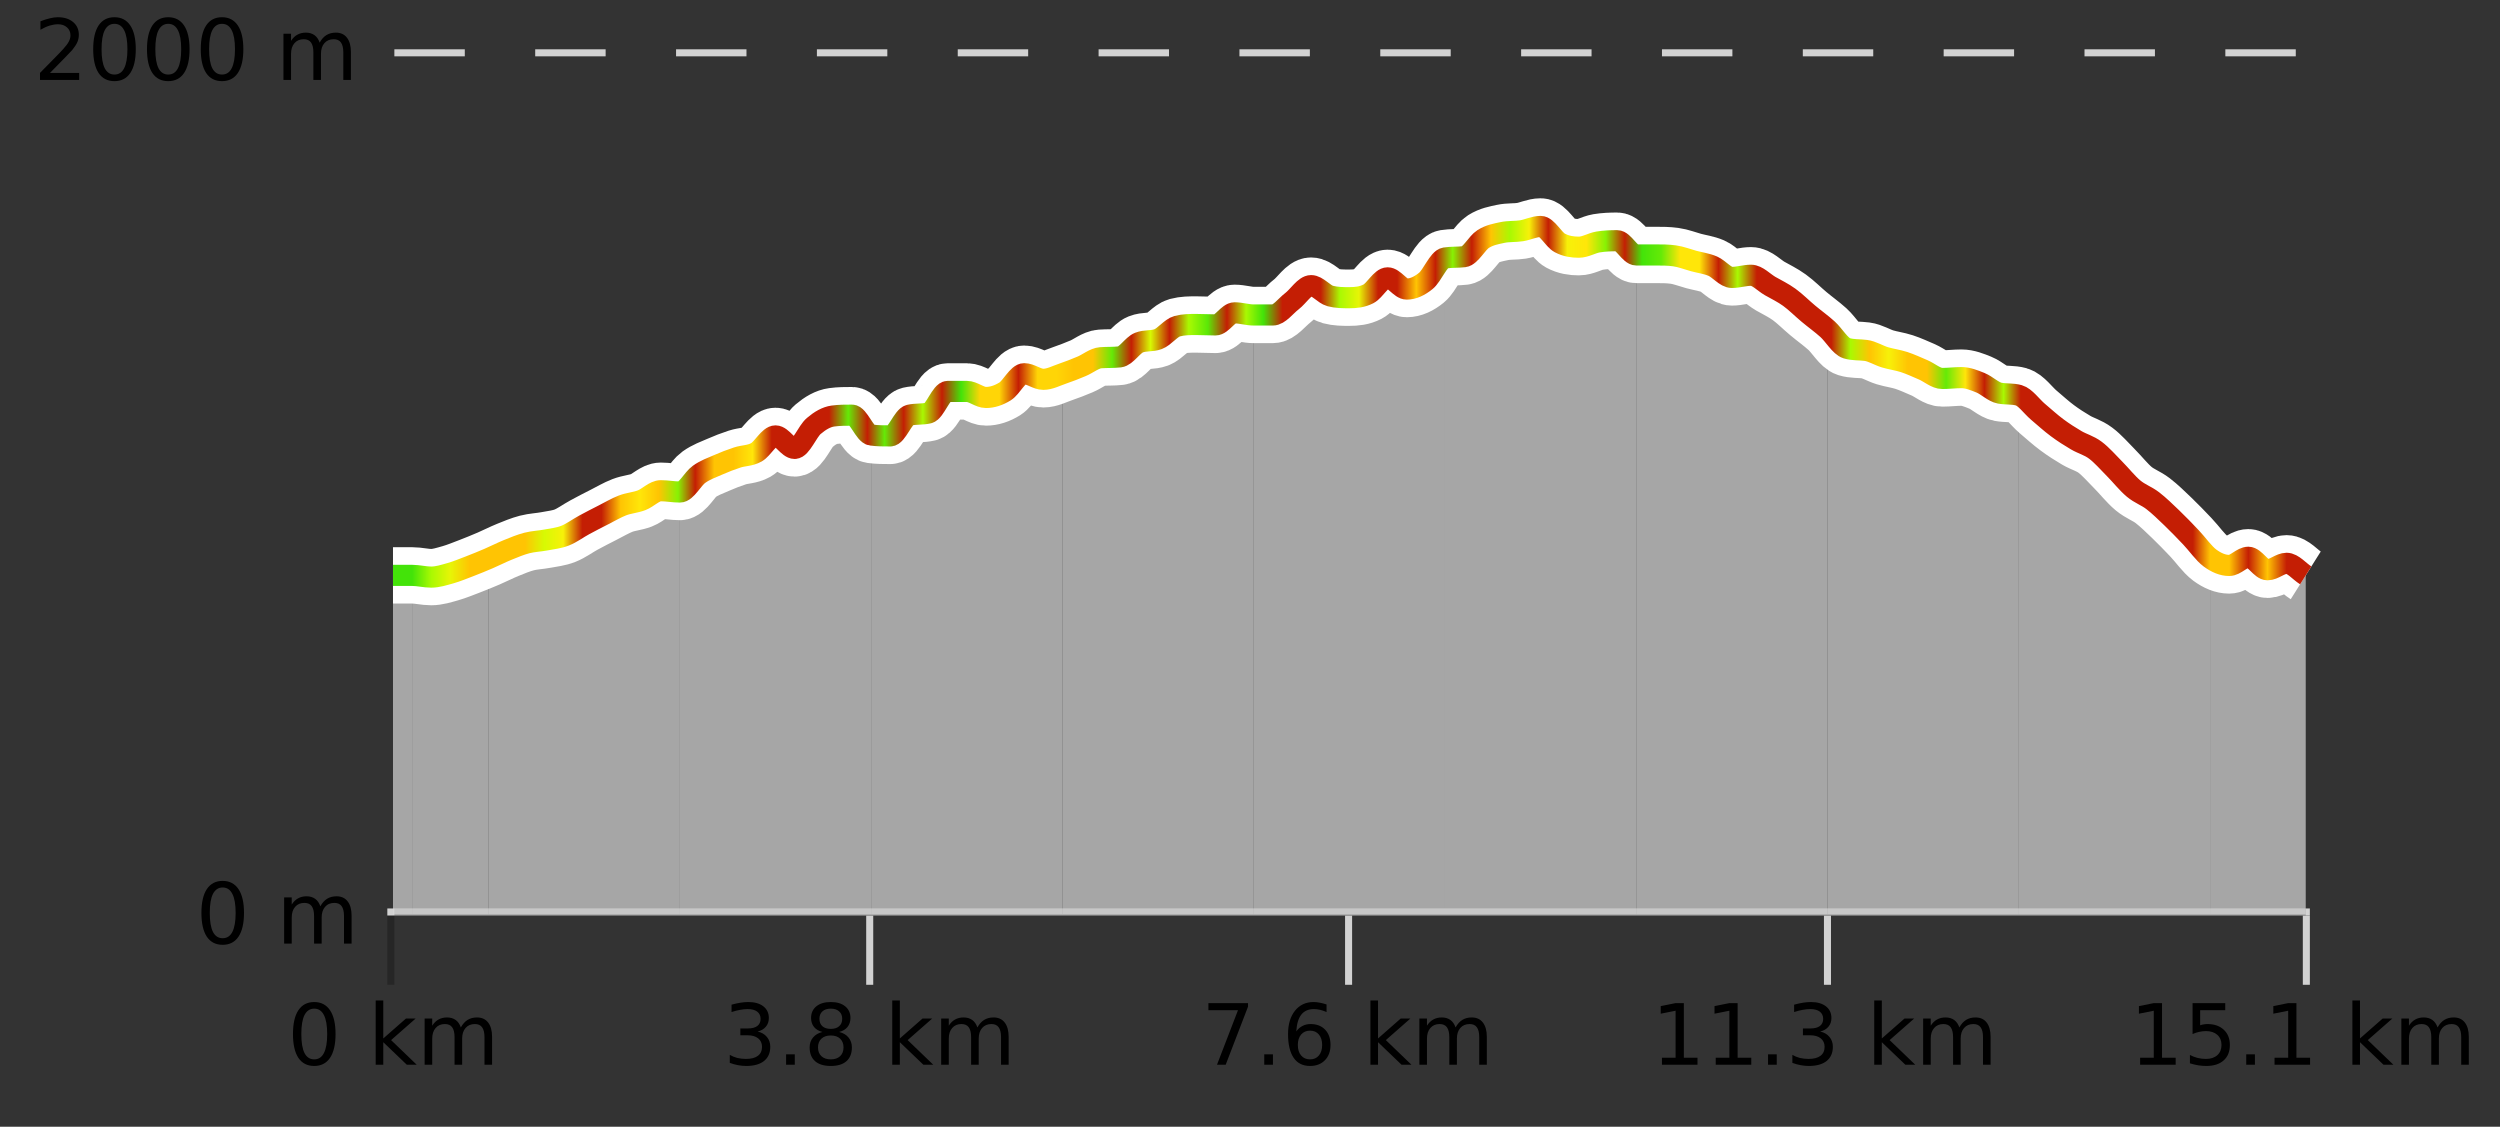
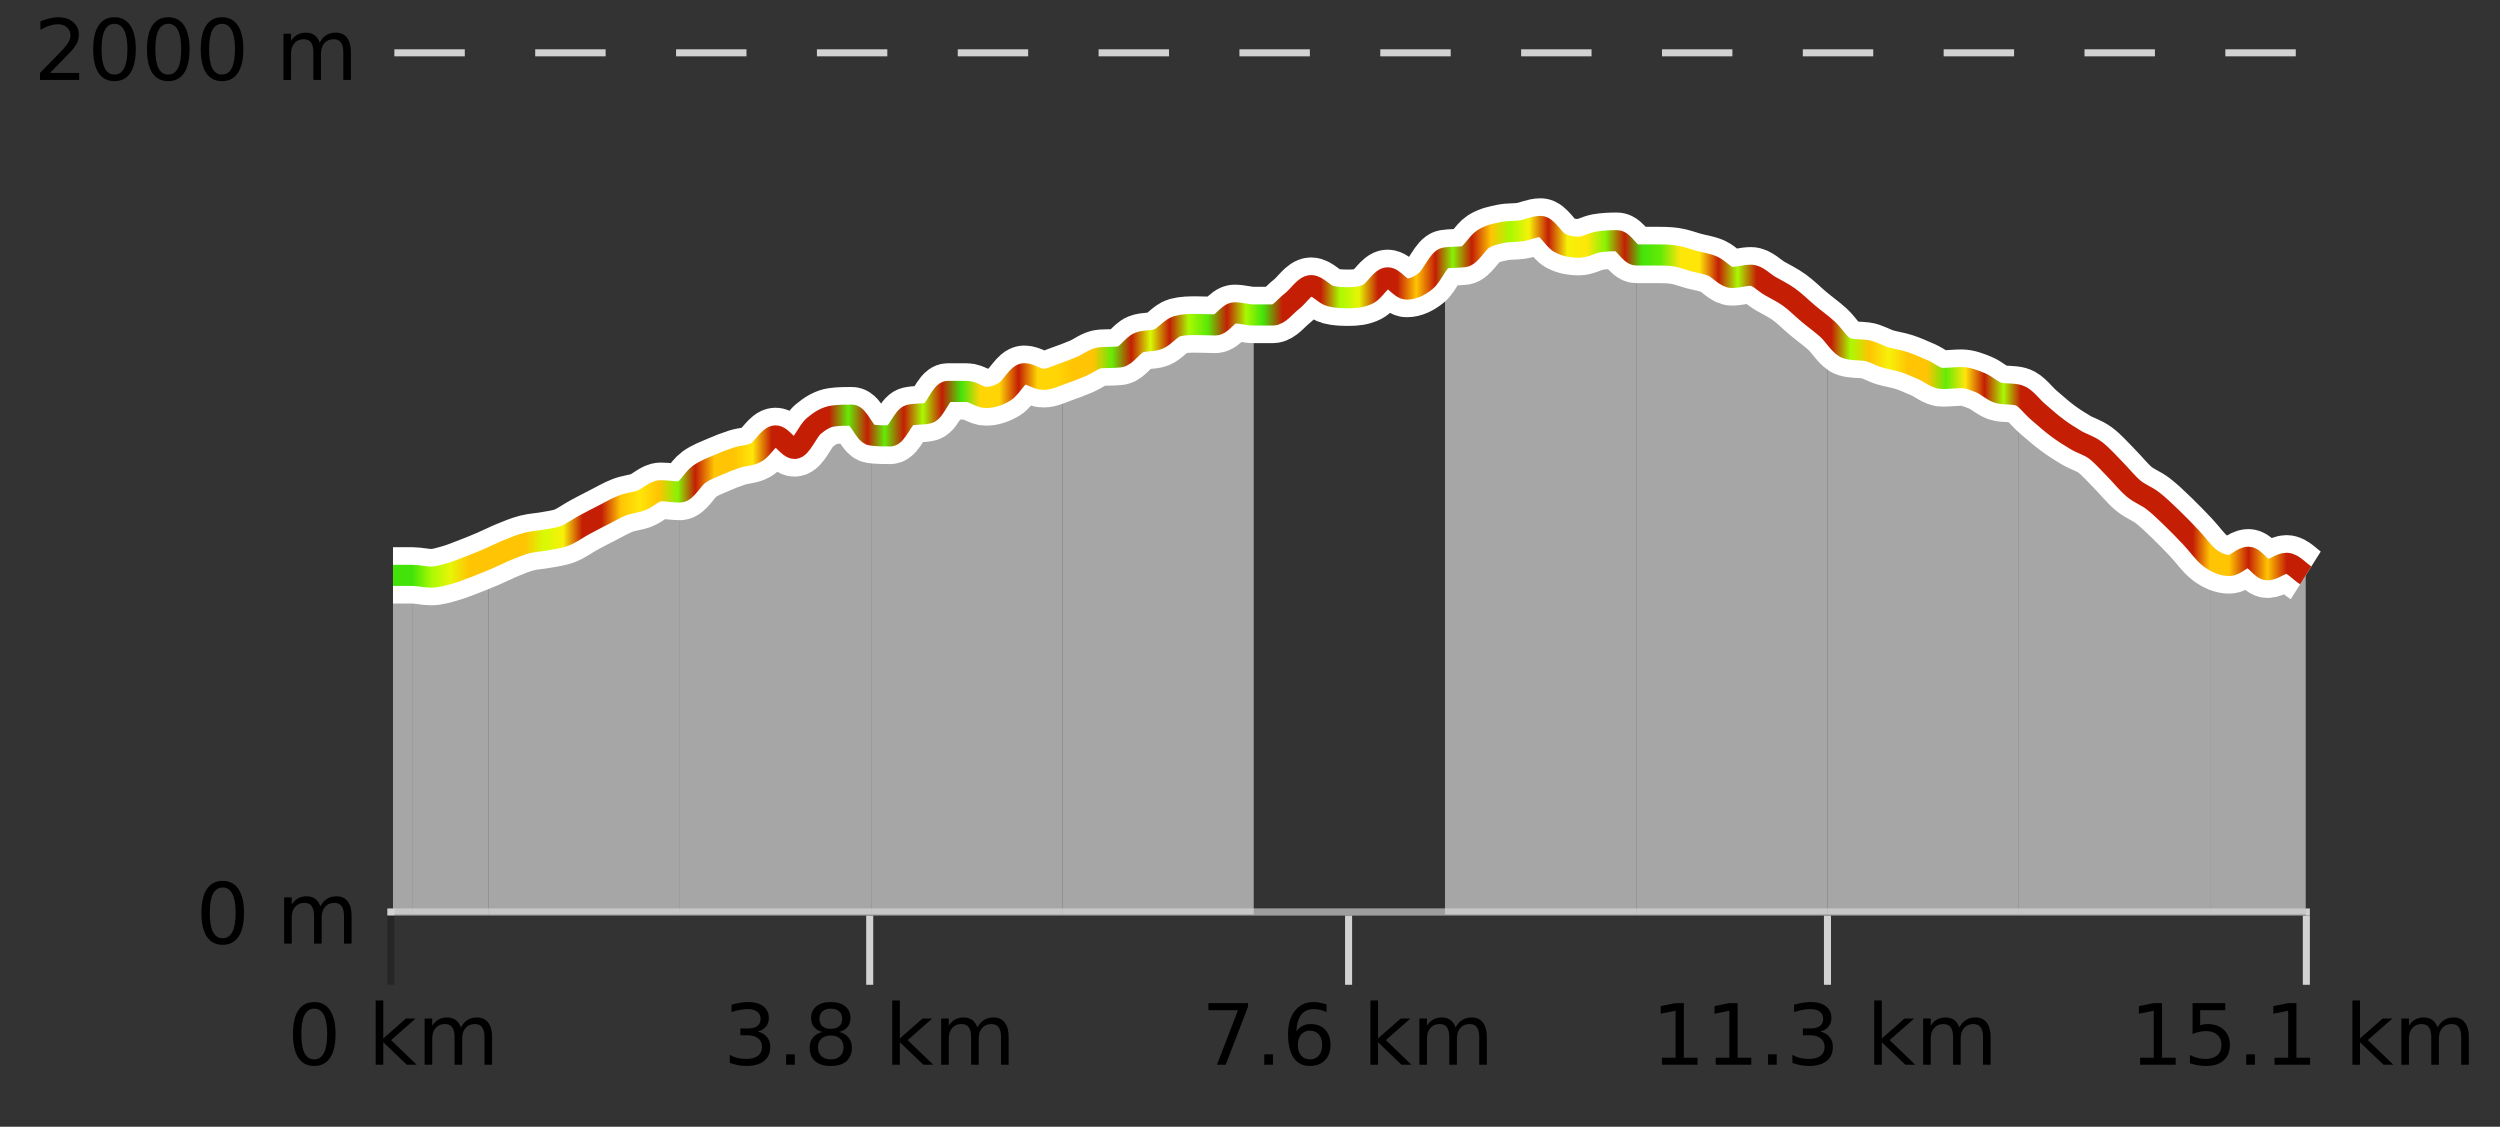
<svg xmlns="http://www.w3.org/2000/svg" width="355pt" height="160pt" viewBox="0 0 355 160" version="1.1">
  <rect x="0" y="0" width="355" height="160" fill="#333333" stroke="none" />
  <defs>
    <clipPath id="clip1">
      <path d="M 313 79 L 327.414 79 L 327.414 129.84 L 313 129.84 Z M 313 79 " />
    </clipPath>
    <clipPath id="clip2">
      <path d="M 286 56 L 314 56 L 314 129.84 L 286 129.84 Z M 286 56 " />
    </clipPath>
    <clipPath id="clip3">
      <path d="M 259 46 L 287 46 L 287 129.84 L 259 129.84 Z M 259 46 " />
    </clipPath>
    <clipPath id="clip4">
      <path d="M 232 36 L 260 36 L 260 129.84 L 232 129.84 Z M 232 36 " />
    </clipPath>
    <clipPath id="clip5">
      <path d="M 205 32 L 233 32 L 233 129.84 L 205 129.84 Z M 205 32 " />
    </clipPath>
    <clipPath id="clip6">
-       <path d="M 178 36 L 206 36 L 206 129.84 L 178 129.84 Z M 178 36 " />
-     </clipPath>
+       </clipPath>
    <clipPath id="clip7">
      <path d="M 150 44 L 179 44 L 179 129.84 L 150 129.84 Z M 150 44 " />
    </clipPath>
    <clipPath id="clip8">
      <path d="M 123 53 L 151 53 L 151 129.84 L 123 129.84 Z M 123 53 " />
    </clipPath>
    <clipPath id="clip9">
      <path d="M 96 58 L 124 58 L 124 129.84 L 96 129.84 Z M 96 58 " />
    </clipPath>
    <clipPath id="clip10">
      <path d="M 69 69 L 97 69 L 97 129.84 L 69 129.84 Z M 69 69 " />
    </clipPath>
    <clipPath id="clip11">
      <path d="M 58 79 L 70 79 L 70 129.84 L 58 129.84 Z M 58 79 " />
    </clipPath>
    <clipPath id="clip12">
      <path d="M 55.805 81 L 59 81 L 59 129.84 L 55.805 129.84 Z M 55.805 81 " />
    </clipPath>
    <clipPath id="clip13">
      <path d="M 51.805 3.199 L 331.414 3.199 L 331.414 133.84 L 51.805 133.84 Z M 51.805 3.199 " />
    </clipPath>
    <clipPath id="clip14">
      <path d="M 54.305 5.699 L 328.914 5.699 L 328.914 125 L 54.305 125 Z M 54.305 5.699 " />
    </clipPath>
    <linearGradient id="linear0" gradientUnits="userSpaceOnUse" x1="55.803" y1="0" x2="327.414" y2="0">
      <stop offset="0" style="stop-color:rgb(26.275%,89.02%,3.529%);stop-opacity:1;" />
      <stop offset="0.01" style="stop-color:rgb(26.275%,89.02%,3.529%);stop-opacity:1;" />
      <stop offset="0.02" style="stop-color:rgb(66.275%,97.647%,0.784%);stop-opacity:1;" />
      <stop offset="0.03" style="stop-color:rgb(90.588%,96.078%,2.353%);stop-opacity:1;" />
      <stop offset="0.04" style="stop-color:rgb(100%,76.863%,1.176%);stop-opacity:1;" />
      <stop offset="0.05" style="stop-color:rgb(100%,76.863%,1.176%);stop-opacity:1;" />
      <stop offset="0.059" style="stop-color:rgb(100%,76.863%,1.176%);stop-opacity:1;" />
      <stop offset="0.069" style="stop-color:rgb(100%,76.863%,1.176%);stop-opacity:1;" />
      <stop offset="0.079" style="stop-color:rgb(84.314%,98.039%,1.176%);stop-opacity:1;" />
      <stop offset="0.089" style="stop-color:rgb(96.863%,94.51%,3.529%);stop-opacity:1;" />
      <stop offset="0.099" style="stop-color:rgb(76.863%,11.765%,1.569%);stop-opacity:1;" />
      <stop offset="0.109" style="stop-color:rgb(76.863%,11.765%,1.569%);stop-opacity:1;" />
      <stop offset="0.119" style="stop-color:rgb(100%,76.863%,1.176%);stop-opacity:1;" />
      <stop offset="0.129" style="stop-color:rgb(100%,90.196%,3.529%);stop-opacity:1;" />
      <stop offset="0.139" style="stop-color:rgb(100%,76.863%,1.176%);stop-opacity:1;" />
      <stop offset="0.149" style="stop-color:rgb(52.941%,94.902%,1.569%);stop-opacity:1;" />
      <stop offset="0.158" style="stop-color:rgb(76.863%,11.765%,1.569%);stop-opacity:1;" />
      <stop offset="0.168" style="stop-color:rgb(100%,76.863%,1.176%);stop-opacity:1;" />
      <stop offset="0.178" style="stop-color:rgb(100%,76.863%,1.176%);stop-opacity:1;" />
      <stop offset="0.188" style="stop-color:rgb(100%,90.196%,3.529%);stop-opacity:1;" />
      <stop offset="0.198" style="stop-color:rgb(76.863%,11.765%,1.569%);stop-opacity:1;" />
      <stop offset="0.208" style="stop-color:rgb(76.863%,11.765%,1.569%);stop-opacity:1;" />
      <stop offset="0.218" style="stop-color:rgb(76.863%,11.765%,1.569%);stop-opacity:1;" />
      <stop offset="0.228" style="stop-color:rgb(76.863%,11.765%,1.569%);stop-opacity:1;" />
      <stop offset="0.238" style="stop-color:rgb(39.608%,91.765%,2.745%);stop-opacity:1;" />
      <stop offset="0.248" style="stop-color:rgb(76.863%,11.765%,1.569%);stop-opacity:1;" />
      <stop offset="0.257" style="stop-color:rgb(39.608%,91.765%,2.745%);stop-opacity:1;" />
      <stop offset="0.267" style="stop-color:rgb(76.863%,11.765%,1.569%);stop-opacity:1;" />
      <stop offset="0.277" style="stop-color:rgb(66.275%,97.647%,0.784%);stop-opacity:1;" />
      <stop offset="0.287" style="stop-color:rgb(76.863%,11.765%,1.569%);stop-opacity:1;" />
      <stop offset="0.297" style="stop-color:rgb(26.275%,89.02%,3.529%);stop-opacity:1;" />
      <stop offset="0.307" style="stop-color:rgb(100%,83.529%,2.353%);stop-opacity:1;" />
      <stop offset="0.317" style="stop-color:rgb(100%,83.529%,2.353%);stop-opacity:1;" />
      <stop offset="0.327" style="stop-color:rgb(76.863%,11.765%,1.569%);stop-opacity:1;" />
      <stop offset="0.337" style="stop-color:rgb(100%,83.529%,2.353%);stop-opacity:1;" />
      <stop offset="0.347" style="stop-color:rgb(100%,83.529%,2.353%);stop-opacity:1;" />
      <stop offset="0.356" style="stop-color:rgb(100%,76.863%,1.176%);stop-opacity:1;" />
      <stop offset="0.366" style="stop-color:rgb(100%,76.863%,1.176%);stop-opacity:1;" />
      <stop offset="0.376" style="stop-color:rgb(39.608%,91.765%,2.745%);stop-opacity:1;" />
      <stop offset="0.386" style="stop-color:rgb(76.863%,11.765%,1.569%);stop-opacity:1;" />
      <stop offset="0.396" style="stop-color:rgb(84.314%,98.039%,1.176%);stop-opacity:1;" />
      <stop offset="0.406" style="stop-color:rgb(76.863%,11.765%,1.569%);stop-opacity:1;" />
      <stop offset="0.416" style="stop-color:rgb(66.275%,97.647%,0.784%);stop-opacity:1;" />
      <stop offset="0.426" style="stop-color:rgb(35.686%,90.98%,2.745%);stop-opacity:1;" />
      <stop offset="0.436" style="stop-color:rgb(76.863%,11.765%,1.569%);stop-opacity:1;" />
      <stop offset="0.446" style="stop-color:rgb(66.275%,97.647%,0.784%);stop-opacity:1;" />
      <stop offset="0.455" style="stop-color:rgb(26.275%,89.02%,3.529%);stop-opacity:1;" />
      <stop offset="0.465" style="stop-color:rgb(76.863%,11.765%,1.569%);stop-opacity:1;" />
      <stop offset="0.475" style="stop-color:rgb(76.863%,11.765%,1.569%);stop-opacity:1;" />
      <stop offset="0.485" style="stop-color:rgb(76.863%,11.765%,1.569%);stop-opacity:1;" />
      <stop offset="0.495" style="stop-color:rgb(66.275%,97.647%,0.784%);stop-opacity:1;" />
      <stop offset="0.505" style="stop-color:rgb(90.588%,96.078%,2.353%);stop-opacity:1;" />
      <stop offset="0.515" style="stop-color:rgb(76.863%,11.765%,1.569%);stop-opacity:1;" />
      <stop offset="0.525" style="stop-color:rgb(76.863%,11.765%,1.569%);stop-opacity:1;" />
      <stop offset="0.535" style="stop-color:rgb(100%,76.863%,1.176%);stop-opacity:1;" />
      <stop offset="0.545" style="stop-color:rgb(76.863%,11.765%,1.569%);stop-opacity:1;" />
      <stop offset="0.554" style="stop-color:rgb(52.941%,94.902%,1.569%);stop-opacity:1;" />
      <stop offset="0.564" style="stop-color:rgb(76.863%,11.765%,1.569%);stop-opacity:1;" />
      <stop offset="0.574" style="stop-color:rgb(100%,76.863%,1.176%);stop-opacity:1;" />
      <stop offset="0.584" style="stop-color:rgb(66.275%,97.647%,0.784%);stop-opacity:1;" />
      <stop offset="0.594" style="stop-color:rgb(96.863%,94.51%,3.529%);stop-opacity:1;" />
      <stop offset="0.604" style="stop-color:rgb(76.863%,11.765%,1.569%);stop-opacity:1;" />
      <stop offset="0.614" style="stop-color:rgb(96.863%,94.51%,3.529%);stop-opacity:1;" />
      <stop offset="0.624" style="stop-color:rgb(100%,90.196%,3.529%);stop-opacity:1;" />
      <stop offset="0.634" style="stop-color:rgb(52.941%,94.902%,1.569%);stop-opacity:1;" />
      <stop offset="0.644" style="stop-color:rgb(76.863%,11.765%,1.569%);stop-opacity:1;" />
      <stop offset="0.653" style="stop-color:rgb(26.275%,89.02%,3.529%);stop-opacity:1;" />
      <stop offset="0.663" style="stop-color:rgb(39.608%,91.765%,2.745%);stop-opacity:1;" />
      <stop offset="0.673" style="stop-color:rgb(100%,90.196%,3.529%);stop-opacity:1;" />
      <stop offset="0.683" style="stop-color:rgb(100%,90.196%,3.529%);stop-opacity:1;" />
      <stop offset="0.693" style="stop-color:rgb(76.863%,11.765%,1.569%);stop-opacity:1;" />
      <stop offset="0.703" style="stop-color:rgb(66.275%,97.647%,0.784%);stop-opacity:1;" />
      <stop offset="0.713" style="stop-color:rgb(76.863%,11.765%,1.569%);stop-opacity:1;" />
      <stop offset="0.723" style="stop-color:rgb(76.863%,11.765%,1.569%);stop-opacity:1;" />
      <stop offset="0.733" style="stop-color:rgb(76.863%,11.765%,1.569%);stop-opacity:1;" />
      <stop offset="0.743" style="stop-color:rgb(76.863%,11.765%,1.569%);stop-opacity:1;" />
      <stop offset="0.752" style="stop-color:rgb(76.863%,11.765%,1.569%);stop-opacity:1;" />
      <stop offset="0.762" style="stop-color:rgb(66.275%,97.647%,0.784%);stop-opacity:1;" />
      <stop offset="0.772" style="stop-color:rgb(100%,76.863%,1.176%);stop-opacity:1;" />
      <stop offset="0.782" style="stop-color:rgb(96.863%,94.51%,3.529%);stop-opacity:1;" />
      <stop offset="0.792" style="stop-color:rgb(100%,76.863%,1.176%);stop-opacity:1;" />
      <stop offset="0.802" style="stop-color:rgb(100%,76.863%,1.176%);stop-opacity:1;" />
      <stop offset="0.812" style="stop-color:rgb(39.608%,91.765%,2.745%);stop-opacity:1;" />
      <stop offset="0.822" style="stop-color:rgb(100%,90.196%,3.529%);stop-opacity:1;" />
      <stop offset="0.832" style="stop-color:rgb(76.863%,11.765%,1.569%);stop-opacity:1;" />
      <stop offset="0.842" style="stop-color:rgb(66.275%,97.647%,0.784%);stop-opacity:1;" />
      <stop offset="0.851" style="stop-color:rgb(76.863%,11.765%,1.569%);stop-opacity:1;" />
      <stop offset="0.861" style="stop-color:rgb(76.863%,11.765%,1.569%);stop-opacity:1;" />
      <stop offset="0.871" style="stop-color:rgb(76.863%,11.765%,1.569%);stop-opacity:1;" />
      <stop offset="0.881" style="stop-color:rgb(76.863%,11.765%,1.569%);stop-opacity:1;" />
      <stop offset="0.891" style="stop-color:rgb(76.863%,11.765%,1.569%);stop-opacity:1;" />
      <stop offset="0.901" style="stop-color:rgb(76.863%,11.765%,1.569%);stop-opacity:1;" />
      <stop offset="0.911" style="stop-color:rgb(76.863%,11.765%,1.569%);stop-opacity:1;" />
      <stop offset="0.921" style="stop-color:rgb(76.863%,11.765%,1.569%);stop-opacity:1;" />
      <stop offset="0.931" style="stop-color:rgb(76.863%,11.765%,1.569%);stop-opacity:1;" />
      <stop offset="0.941" style="stop-color:rgb(76.863%,11.765%,1.569%);stop-opacity:1;" />
      <stop offset="0.95" style="stop-color:rgb(100%,76.863%,1.176%);stop-opacity:1;" />
      <stop offset="0.96" style="stop-color:rgb(100%,76.863%,1.176%);stop-opacity:1;" />
      <stop offset="0.97" style="stop-color:rgb(76.863%,11.765%,1.569%);stop-opacity:1;" />
      <stop offset="0.98" style="stop-color:rgb(100%,76.863%,1.176%);stop-opacity:1;" />
      <stop offset="0.99" style="stop-color:rgb(76.863%,11.765%,1.569%);stop-opacity:1;" />
      <stop offset="1" style="stop-color:rgb(76.863%,11.765%,1.569%);stop-opacity:1;" />
    </linearGradient>
  </defs>
  <g id="surface1">
    <path style="fill:none;stroke-width:1;stroke-linecap:butt;stroke-linejoin:miter;stroke:rgb(0%,0%,0%);stroke-opacity:0.247;stroke-miterlimit:10;" d="M 55.5 130 L 55.5 139.84 " />
    <path style="fill:none;stroke-width:1;stroke-linecap:butt;stroke-linejoin:miter;stroke:rgb(82.353%,82.353%,82.353%);stroke-opacity:1;stroke-miterlimit:10;" d="M 123.5 130 L 123.5 139.84 " />
    <path style="fill:none;stroke-width:1;stroke-linecap:butt;stroke-linejoin:miter;stroke:rgb(82.353%,82.353%,82.353%);stroke-opacity:1;stroke-miterlimit:10;" d="M 191.5 130 L 191.5 139.84 " />
    <path style="fill:none;stroke-width:1;stroke-linecap:butt;stroke-linejoin:miter;stroke:rgb(82.353%,82.353%,82.353%);stroke-opacity:1;stroke-miterlimit:10;" d="M 259.5 130 L 259.5 139.84 " />
    <path style="fill:none;stroke-width:1;stroke-linecap:butt;stroke-linejoin:miter;stroke:rgb(82.353%,82.353%,82.353%);stroke-opacity:1;stroke-miterlimit:10;" d="M 327.5 130 L 327.5 139.84 " />
    <path style="fill:none;stroke-width:1;stroke-linecap:butt;stroke-linejoin:miter;stroke:rgb(82.353%,82.353%,82.353%);stroke-opacity:1;stroke-miterlimit:10;" d="M 55 129.5 L 328 129.5 " />
    <path style=" stroke:none;fill-rule:nonzero;fill:rgb(0%,0%,0%);fill-opacity:1;" d="M 44.617 143.227 C 44.012 143.227 43.555 143.531 43.242 144.133 C 42.938 144.727 42.789 145.629 42.789 146.836 C 42.789 148.035 42.938 148.938 43.242 149.539 C 43.555 150.133 44.012 150.43 44.617 150.43 C 45.23 150.43 45.688 150.133 45.992 149.539 C 46.305 148.938 46.461 148.035 46.461 146.836 C 46.461 145.629 46.305 144.727 45.992 144.133 C 45.688 143.531 45.23 143.227 44.617 143.227 Z M 44.617 142.289 C 45.594 142.289 46.344 142.68 46.867 143.461 C 47.387 144.234 47.648 145.359 47.648 146.836 C 47.648 148.305 47.387 149.43 46.867 150.211 C 46.344 150.984 45.594 151.367 44.617 151.367 C 43.637 151.367 42.887 150.984 42.367 150.211 C 41.855 149.43 41.602 148.305 41.602 146.836 C 41.602 145.359 41.855 144.234 42.367 143.461 C 42.887 142.68 43.637 142.289 44.617 142.289 Z M 53.348 142.07 L 54.426 142.07 L 54.426 147.461 L 57.645 144.633 L 59.02 144.633 L 55.535 147.695 L 59.176 151.195 L 57.77 151.195 L 54.426 147.992 L 54.426 151.195 L 53.348 151.195 Z M 65.438 145.898 C 65.707 145.41 66.031 145.051 66.406 144.82 C 66.781 144.594 67.223 144.477 67.734 144.477 C 68.422 144.477 68.945 144.719 69.312 145.195 C 69.688 145.676 69.875 146.352 69.875 147.227 L 69.875 151.195 L 68.797 151.195 L 68.797 147.273 C 68.797 146.641 68.68 146.172 68.453 145.867 C 68.234 145.566 67.895 145.414 67.438 145.414 C 66.875 145.414 66.43 145.602 66.109 145.977 C 65.785 146.344 65.625 146.848 65.625 147.492 L 65.625 151.195 L 64.547 151.195 L 64.547 147.273 C 64.547 146.641 64.43 146.172 64.203 145.867 C 63.984 145.566 63.641 145.414 63.172 145.414 C 62.617 145.414 62.18 145.602 61.859 145.977 C 61.535 146.344 61.375 146.848 61.375 147.492 L 61.375 151.195 L 60.297 151.195 L 60.297 144.633 L 61.375 144.633 L 61.375 145.648 C 61.625 145.254 61.922 144.961 62.266 144.773 C 62.609 144.578 63.016 144.477 63.484 144.477 C 63.961 144.477 64.367 144.598 64.703 144.836 C 65.035 145.078 65.281 145.43 65.438 145.898 Z M 40.805 140.055 " />
    <path style=" stroke:none;fill-rule:nonzero;fill:rgb(0%,0%,0%);fill-opacity:1;" d="M 107.582 146.477 C 108.145 146.602 108.582 146.859 108.895 147.242 C 109.215 147.617 109.379 148.086 109.379 148.648 C 109.379 149.516 109.082 150.188 108.488 150.664 C 107.895 151.133 107.051 151.367 105.957 151.367 C 105.59 151.367 105.211 151.328 104.816 151.258 C 104.43 151.188 104.035 151.078 103.629 150.93 L 103.629 149.789 C 103.949 149.977 104.305 150.125 104.691 150.227 C 105.086 150.32 105.496 150.367 105.926 150.367 C 106.664 150.367 107.227 150.223 107.613 149.93 C 108.008 149.641 108.207 149.211 108.207 148.648 C 108.207 148.141 108.023 147.738 107.66 147.445 C 107.293 147.156 106.793 147.008 106.16 147.008 L 105.129 147.008 L 105.129 146.039 L 106.207 146.039 C 106.777 146.039 107.223 145.926 107.535 145.695 C 107.848 145.457 108.004 145.117 108.004 144.68 C 108.004 144.234 107.84 143.891 107.52 143.648 C 107.207 143.41 106.754 143.289 106.16 143.289 C 105.824 143.289 105.473 143.328 105.098 143.398 C 104.73 143.461 104.324 143.566 103.879 143.711 L 103.879 142.664 C 104.336 142.539 104.758 142.445 105.145 142.383 C 105.539 142.32 105.91 142.289 106.254 142.289 C 107.16 142.289 107.871 142.492 108.395 142.898 C 108.914 143.305 109.176 143.859 109.176 144.555 C 109.176 145.047 109.035 145.457 108.754 145.789 C 108.48 146.125 108.09 146.352 107.582 146.477 Z M 111.625 149.711 L 112.859 149.711 L 112.859 151.195 L 111.625 151.195 Z M 117.969 147.039 C 117.406 147.039 116.961 147.191 116.641 147.492 C 116.316 147.797 116.156 148.207 116.156 148.727 C 116.156 149.258 116.316 149.676 116.641 149.977 C 116.961 150.281 117.406 150.43 117.969 150.43 C 118.531 150.43 118.973 150.281 119.297 149.977 C 119.617 149.676 119.781 149.258 119.781 148.727 C 119.781 148.207 119.617 147.797 119.297 147.492 C 118.984 147.191 118.539 147.039 117.969 147.039 Z M 116.781 146.539 C 116.281 146.414 115.883 146.18 115.594 145.836 C 115.312 145.484 115.172 145.055 115.172 144.555 C 115.172 143.859 115.422 143.305 115.922 142.898 C 116.422 142.492 117.102 142.289 117.969 142.289 C 118.844 142.289 119.523 142.492 120.016 142.898 C 120.516 143.305 120.766 143.859 120.766 144.555 C 120.766 145.055 120.625 145.484 120.344 145.836 C 120.062 146.18 119.664 146.414 119.156 146.539 C 119.727 146.676 120.172 146.938 120.484 147.32 C 120.805 147.707 120.969 148.176 120.969 148.727 C 120.969 149.582 120.707 150.238 120.188 150.695 C 119.676 151.145 118.938 151.367 117.969 151.367 C 117.008 151.367 116.27 151.145 115.75 150.695 C 115.227 150.238 114.969 149.582 114.969 148.727 C 114.969 148.176 115.129 147.707 115.453 147.32 C 115.773 146.938 116.219 146.676 116.781 146.539 Z M 116.359 144.664 C 116.359 145.125 116.5 145.477 116.781 145.727 C 117.062 145.977 117.457 146.102 117.969 146.102 C 118.477 146.102 118.875 145.977 119.156 145.727 C 119.445 145.477 119.594 145.125 119.594 144.664 C 119.594 144.219 119.445 143.867 119.156 143.617 C 118.875 143.359 118.477 143.227 117.969 143.227 C 117.457 143.227 117.062 143.359 116.781 143.617 C 116.5 143.867 116.359 144.219 116.359 144.664 Z M 126.699 142.07 L 127.777 142.07 L 127.777 147.461 L 130.996 144.633 L 132.371 144.633 L 128.887 147.695 L 132.527 151.195 L 131.121 151.195 L 127.777 147.992 L 127.777 151.195 L 126.699 151.195 Z M 138.789 145.898 C 139.059 145.41 139.383 145.051 139.758 144.82 C 140.133 144.594 140.574 144.477 141.086 144.477 C 141.773 144.477 142.297 144.719 142.664 145.195 C 143.039 145.676 143.227 146.352 143.227 147.227 L 143.227 151.195 L 142.148 151.195 L 142.148 147.273 C 142.148 146.641 142.031 146.172 141.805 145.867 C 141.586 145.566 141.246 145.414 140.789 145.414 C 140.227 145.414 139.781 145.602 139.461 145.977 C 139.137 146.344 138.977 146.848 138.977 147.492 L 138.977 151.195 L 137.898 151.195 L 137.898 147.273 C 137.898 146.641 137.781 146.172 137.555 145.867 C 137.336 145.566 136.992 145.414 136.523 145.414 C 135.969 145.414 135.531 145.602 135.211 145.977 C 134.887 146.344 134.727 146.848 134.727 147.492 L 134.727 151.195 L 133.648 151.195 L 133.648 144.633 L 134.727 144.633 L 134.727 145.648 C 134.977 145.254 135.273 144.961 135.617 144.773 C 135.961 144.578 136.367 144.477 136.836 144.477 C 137.312 144.477 137.719 144.598 138.055 144.836 C 138.387 145.078 138.633 145.43 138.789 145.898 Z M 102.707 140.055 " />
    <path style=" stroke:none;fill-rule:nonzero;fill:rgb(0%,0%,0%);fill-opacity:1;" d="M 171.594 142.445 L 177.219 142.445 L 177.219 142.945 L 174.047 151.195 L 172.812 151.195 L 175.797 143.445 L 171.594 143.445 Z M 179.523 149.711 L 180.758 149.711 L 180.758 151.195 L 179.523 151.195 Z M 186.027 146.352 C 185.496 146.352 185.074 146.535 184.762 146.898 C 184.449 147.266 184.293 147.758 184.293 148.383 C 184.293 149.02 184.449 149.52 184.762 149.883 C 185.074 150.25 185.496 150.43 186.027 150.43 C 186.559 150.43 186.973 150.25 187.277 149.883 C 187.59 149.52 187.746 149.02 187.746 148.383 C 187.746 147.758 187.59 147.266 187.277 146.898 C 186.973 146.535 186.559 146.352 186.027 146.352 Z M 188.371 142.633 L 188.371 143.711 C 188.066 143.578 187.766 143.473 187.465 143.398 C 187.16 143.328 186.863 143.289 186.574 143.289 C 185.793 143.289 185.191 143.555 184.777 144.086 C 184.371 144.609 184.137 145.398 184.074 146.461 C 184.301 146.129 184.59 145.875 184.934 145.695 C 185.285 145.508 185.672 145.414 186.09 145.414 C 186.965 145.414 187.656 145.68 188.168 146.211 C 188.676 146.742 188.934 147.469 188.934 148.383 C 188.934 149.289 188.668 150.016 188.137 150.555 C 187.605 151.098 186.902 151.367 186.027 151.367 C 185.004 151.367 184.23 150.984 183.699 150.211 C 183.168 149.43 182.902 148.305 182.902 146.836 C 182.902 145.453 183.23 144.348 183.887 143.523 C 184.543 142.703 185.422 142.289 186.527 142.289 C 186.816 142.289 187.113 142.32 187.418 142.383 C 187.719 142.438 188.035 142.52 188.371 142.633 Z M 194.602 142.07 L 195.68 142.07 L 195.68 147.461 L 198.898 144.633 L 200.273 144.633 L 196.789 147.695 L 200.43 151.195 L 199.023 151.195 L 195.68 147.992 L 195.68 151.195 L 194.602 151.195 Z M 206.691 145.898 C 206.961 145.41 207.285 145.051 207.66 144.82 C 208.035 144.594 208.477 144.477 208.988 144.477 C 209.676 144.477 210.199 144.719 210.566 145.195 C 210.941 145.676 211.129 146.352 211.129 147.227 L 211.129 151.195 L 210.051 151.195 L 210.051 147.273 C 210.051 146.641 209.934 146.172 209.707 145.867 C 209.488 145.566 209.148 145.414 208.691 145.414 C 208.129 145.414 207.684 145.602 207.363 145.977 C 207.039 146.344 206.879 146.848 206.879 147.492 L 206.879 151.195 L 205.801 151.195 L 205.801 147.273 C 205.801 146.641 205.684 146.172 205.457 145.867 C 205.238 145.566 204.895 145.414 204.426 145.414 C 203.871 145.414 203.434 145.602 203.113 145.977 C 202.789 146.344 202.629 146.848 202.629 147.492 L 202.629 151.195 L 201.551 151.195 L 201.551 144.633 L 202.629 144.633 L 202.629 145.648 C 202.879 145.254 203.176 144.961 203.52 144.773 C 203.863 144.578 204.27 144.477 204.738 144.477 C 205.215 144.477 205.621 144.598 205.957 144.836 C 206.289 145.078 206.535 145.43 206.691 145.898 Z M 170.609 140.055 " />
    <path style=" stroke:none;fill-rule:nonzero;fill:rgb(0%,0%,0%);fill-opacity:1;" d="M 235.996 150.195 L 237.934 150.195 L 237.934 143.523 L 235.824 143.945 L 235.824 142.867 L 237.918 142.445 L 239.105 142.445 L 239.105 150.195 L 241.043 150.195 L 241.043 151.195 L 235.996 151.195 Z M 243.633 150.195 L 245.57 150.195 L 245.57 143.523 L 243.461 143.945 L 243.461 142.867 L 245.555 142.445 L 246.742 142.445 L 246.742 150.195 L 248.68 150.195 L 248.68 151.195 L 243.633 151.195 Z M 251.062 149.711 L 252.297 149.711 L 252.297 151.195 L 251.062 151.195 Z M 258.469 146.477 C 259.031 146.602 259.469 146.859 259.781 147.242 C 260.102 147.617 260.266 148.086 260.266 148.648 C 260.266 149.516 259.969 150.188 259.375 150.664 C 258.781 151.133 257.938 151.367 256.844 151.367 C 256.477 151.367 256.098 151.328 255.703 151.258 C 255.316 151.188 254.922 151.078 254.516 150.93 L 254.516 149.789 C 254.836 149.977 255.191 150.125 255.578 150.227 C 255.973 150.32 256.383 150.367 256.812 150.367 C 257.551 150.367 258.113 150.223 258.5 149.93 C 258.895 149.641 259.094 149.211 259.094 148.648 C 259.094 148.141 258.91 147.738 258.547 147.445 C 258.18 147.156 257.68 147.008 257.047 147.008 L 256.016 147.008 L 256.016 146.039 L 257.094 146.039 C 257.664 146.039 258.109 145.926 258.422 145.695 C 258.734 145.457 258.891 145.117 258.891 144.68 C 258.891 144.234 258.727 143.891 258.406 143.648 C 258.094 143.41 257.641 143.289 257.047 143.289 C 256.711 143.289 256.359 143.328 255.984 143.398 C 255.617 143.461 255.211 143.566 254.766 143.711 L 254.766 142.664 C 255.223 142.539 255.645 142.445 256.031 142.383 C 256.426 142.32 256.797 142.289 257.141 142.289 C 258.047 142.289 258.758 142.492 259.281 142.898 C 259.801 143.305 260.062 143.859 260.062 144.555 C 260.062 145.047 259.922 145.457 259.641 145.789 C 259.367 146.125 258.977 146.352 258.469 146.477 Z M 266.141 142.07 L 267.219 142.07 L 267.219 147.461 L 270.438 144.633 L 271.812 144.633 L 268.328 147.695 L 271.969 151.195 L 270.562 151.195 L 267.219 147.992 L 267.219 151.195 L 266.141 151.195 Z M 278.227 145.898 C 278.496 145.41 278.82 145.051 279.195 144.82 C 279.57 144.594 280.012 144.477 280.523 144.477 C 281.211 144.477 281.734 144.719 282.102 145.195 C 282.477 145.676 282.664 146.352 282.664 147.227 L 282.664 151.195 L 281.586 151.195 L 281.586 147.273 C 281.586 146.641 281.469 146.172 281.242 145.867 C 281.023 145.566 280.684 145.414 280.227 145.414 C 279.664 145.414 279.219 145.602 278.898 145.977 C 278.574 146.344 278.414 146.848 278.414 147.492 L 278.414 151.195 L 277.336 151.195 L 277.336 147.273 C 277.336 146.641 277.219 146.172 276.992 145.867 C 276.773 145.566 276.43 145.414 275.961 145.414 C 275.406 145.414 274.969 145.602 274.648 145.977 C 274.324 146.344 274.164 146.848 274.164 147.492 L 274.164 151.195 L 273.086 151.195 L 273.086 144.633 L 274.164 144.633 L 274.164 145.648 C 274.414 145.254 274.711 144.961 275.055 144.773 C 275.398 144.578 275.805 144.477 276.273 144.477 C 276.75 144.477 277.156 144.598 277.492 144.836 C 277.824 145.078 278.07 145.43 278.227 145.898 Z M 234.512 140.055 " />
    <path style=" stroke:none;fill-rule:nonzero;fill:rgb(0%,0%,0%);fill-opacity:1;" d="M 303.898 150.195 L 305.836 150.195 L 305.836 143.523 L 303.727 143.945 L 303.727 142.867 L 305.82 142.445 L 307.008 142.445 L 307.008 150.195 L 308.945 150.195 L 308.945 151.195 L 303.898 151.195 Z M 311.344 142.445 L 315.984 142.445 L 315.984 143.445 L 312.422 143.445 L 312.422 145.586 C 312.598 145.523 312.77 145.484 312.938 145.461 C 313.113 145.43 313.285 145.414 313.453 145.414 C 314.43 145.414 315.207 145.688 315.781 146.227 C 316.352 146.758 316.641 147.477 316.641 148.383 C 316.641 149.332 316.344 150.066 315.75 150.586 C 315.164 151.109 314.344 151.367 313.281 151.367 C 312.906 151.367 312.523 151.336 312.141 151.273 C 311.766 151.211 311.375 151.117 310.969 150.992 L 310.969 149.805 C 311.32 149.992 311.688 150.133 312.062 150.227 C 312.438 150.32 312.832 150.367 313.25 150.367 C 313.926 150.367 314.461 150.191 314.859 149.836 C 315.254 149.484 315.453 149 315.453 148.383 C 315.453 147.781 315.254 147.301 314.859 146.945 C 314.461 146.594 313.926 146.414 313.25 146.414 C 312.938 146.414 312.617 146.453 312.297 146.523 C 311.984 146.586 311.664 146.691 311.344 146.836 Z M 318.965 149.711 L 320.199 149.711 L 320.199 151.195 L 318.965 151.195 Z M 322.984 150.195 L 324.922 150.195 L 324.922 143.523 L 322.812 143.945 L 322.812 142.867 L 324.906 142.445 L 326.094 142.445 L 326.094 150.195 L 328.031 150.195 L 328.031 151.195 L 322.984 151.195 Z M 334.039 142.07 L 335.117 142.07 L 335.117 147.461 L 338.336 144.633 L 339.711 144.633 L 336.227 147.695 L 339.867 151.195 L 338.461 151.195 L 335.117 147.992 L 335.117 151.195 L 334.039 151.195 Z M 346.133 145.898 C 346.402 145.41 346.727 145.051 347.102 144.82 C 347.477 144.594 347.918 144.477 348.43 144.477 C 349.117 144.477 349.641 144.719 350.008 145.195 C 350.383 145.676 350.57 146.352 350.57 147.227 L 350.57 151.195 L 349.492 151.195 L 349.492 147.273 C 349.492 146.641 349.375 146.172 349.148 145.867 C 348.93 145.566 348.59 145.414 348.133 145.414 C 347.57 145.414 347.125 145.602 346.805 145.977 C 346.48 146.344 346.32 146.848 346.32 147.492 L 346.32 151.195 L 345.242 151.195 L 345.242 147.273 C 345.242 146.641 345.125 146.172 344.898 145.867 C 344.68 145.566 344.336 145.414 343.867 145.414 C 343.312 145.414 342.875 145.602 342.555 145.977 C 342.23 146.344 342.07 146.848 342.07 147.492 L 342.07 151.195 L 340.992 151.195 L 340.992 144.633 L 342.07 144.633 L 342.07 145.648 C 342.32 145.254 342.617 144.961 342.961 144.773 C 343.305 144.578 343.711 144.477 344.18 144.477 C 344.656 144.477 345.062 144.598 345.398 144.836 C 345.73 145.078 345.977 145.43 346.133 145.898 Z M 302.414 140.055 " />
    <path style="fill:none;stroke-width:1;stroke-linecap:butt;stroke-linejoin:miter;stroke:rgb(82.353%,82.353%,82.353%);stroke-opacity:1;stroke-dasharray:10,10;stroke-miterlimit:10;" d="M 56 7.5 L 327.414 7.5 " />
    <path style="fill:none;stroke-width:1;stroke-linecap:butt;stroke-linejoin:miter;stroke:rgb(0%,0%,0%);stroke-opacity:0.247;stroke-miterlimit:10;" d="M 56 129.5 L 327.414 129.5 " />
    <g clip-path="url(#clip1)" clip-rule="nonzero">
      <path style=" stroke:none;fill-rule:nonzero;fill:rgb(84.706%,84.706%,84.706%);fill-opacity:0.698;" d="M 313.832 79.25 C 314.738 79.598 315.645 80.293 316.551 80.293 C 317.453 80.293 318.359 79.129 319.266 79.129 C 320.172 79.129 321.078 80.906 321.98 80.906 C 322.887 80.906 323.793 79.988 324.699 79.988 C 325.602 79.988 326.508 81.133 327.414 81.703 L 327.414 129.84 L 313.832 129.84 Z M 313.832 79.25 " />
    </g>
    <g clip-path="url(#clip2)" clip-rule="nonzero">
      <path style=" stroke:none;fill-rule:nonzero;fill:rgb(84.706%,84.706%,84.706%);fill-opacity:0.698;" d="M 286.672 56.133 C 287.578 56.91 288.484 57.695 289.387 58.465 C 290.293 59.23 291.199 60.059 292.105 60.73 C 293.012 61.406 293.914 61.98 294.82 62.512 C 295.727 63.043 296.633 63.246 297.535 63.922 C 298.441 64.594 299.348 65.648 300.254 66.559 C 301.16 67.469 302.062 68.621 302.969 69.379 C 303.875 70.133 304.781 70.402 305.684 71.094 C 306.59 71.789 307.496 72.68 308.402 73.547 C 309.309 74.418 310.211 75.355 311.117 76.309 C 312.023 77.258 312.93 78.27 313.832 79.25 L 313.832 129.84 L 286.672 129.84 Z M 286.672 56.133 " />
    </g>
    <g clip-path="url(#clip3)" clip-rule="nonzero">
      <path style=" stroke:none;fill-rule:nonzero;fill:rgb(84.706%,84.706%,84.706%);fill-opacity:0.698;" d="M 259.512 46.75 C 260.418 47.652 261.32 49.168 262.227 49.449 C 263.133 49.73 264.039 49.637 264.945 49.758 C 265.848 49.875 266.754 50.461 267.66 50.738 C 268.566 51.012 269.469 51.117 270.375 51.41 C 271.281 51.707 272.188 52.129 273.094 52.516 C 273.996 52.902 274.902 53.742 275.809 53.742 C 276.715 53.742 277.617 53.621 278.523 53.621 C 279.43 53.621 280.336 53.988 281.238 54.355 C 282.145 54.723 283.051 55.535 283.957 55.828 C 284.863 56.117 285.766 56.035 286.672 56.133 L 286.672 129.84 L 259.512 129.84 Z M 259.512 46.75 " />
    </g>
    <g clip-path="url(#clip4)" clip-rule="nonzero">
      <path style=" stroke:none;fill-rule:nonzero;fill:rgb(84.706%,84.706%,84.706%);fill-opacity:0.698;" d="M 232.352 36.203 C 233.254 36.203 234.16 36.203 235.066 36.203 C 235.973 36.203 236.879 36.203 237.781 36.328 C 238.688 36.449 239.594 36.816 240.5 37.062 C 241.402 37.309 242.309 37.41 243.215 37.797 C 244.121 38.188 245.023 39.395 245.93 39.395 C 246.836 39.395 247.742 39.086 248.648 39.086 C 249.551 39.086 250.457 40.098 251.363 40.621 C 252.27 41.141 253.172 41.559 254.078 42.215 C 254.984 42.867 255.891 43.789 256.797 44.543 C 257.699 45.301 258.605 46.016 259.512 46.75 L 259.512 129.84 L 232.352 129.84 Z M 232.352 36.203 " />
    </g>
    <g clip-path="url(#clip5)" clip-rule="nonzero">
      <path style=" stroke:none;fill-rule:nonzero;fill:rgb(84.706%,84.706%,84.706%);fill-opacity:0.698;" d="M 205.188 36.633 C 206.094 36.609 207 36.633 207.906 36.449 C 208.812 36.266 209.715 34.508 210.621 33.934 C 211.527 33.363 212.434 33.211 213.336 33.016 C 214.242 32.82 215.148 32.914 216.055 32.77 C 216.957 32.629 217.863 32.156 218.77 32.156 C 219.676 32.156 220.582 33.996 221.484 34.488 C 222.391 34.977 223.297 35.102 224.203 35.102 C 225.105 35.102 226.012 34.52 226.918 34.363 C 227.824 34.211 228.73 34.18 229.633 34.18 C 230.539 34.18 231.445 35.531 232.352 36.203 L 232.352 129.84 L 205.188 129.84 Z M 205.188 36.633 " />
    </g>
    <g clip-path="url(#clip6)" clip-rule="nonzero">
      <path style=" stroke:none;fill-rule:nonzero;fill:rgb(84.706%,84.706%,84.706%);fill-opacity:0.698;" d="M 178.027 44.727 C 178.934 44.727 179.84 44.727 180.742 44.727 C 181.648 44.727 182.555 43.461 183.461 42.766 C 184.367 42.07 185.27 40.559 186.176 40.559 C 187.082 40.559 187.988 41.785 188.891 42.031 C 189.797 42.273 190.703 42.273 191.609 42.273 C 192.516 42.273 193.418 42.191 194.324 41.723 C 195.23 41.254 196.137 39.453 197.039 39.453 C 197.945 39.453 198.852 41.047 199.758 41.047 C 200.664 41.047 201.566 40.621 202.473 39.883 C 203.379 39.148 204.285 37.719 205.188 36.633 L 205.188 129.84 L 178.027 129.84 Z M 178.027 44.727 " />
    </g>
    <g clip-path="url(#clip7)" clip-rule="nonzero">
      <path style=" stroke:none;fill-rule:nonzero;fill:rgb(84.706%,84.706%,84.706%);fill-opacity:0.698;" d="M 150.867 53.066 C 151.773 52.719 152.676 52.402 153.582 52.023 C 154.488 51.648 155.395 50.863 156.301 50.797 C 157.203 50.734 158.109 50.781 159.016 50.676 C 159.922 50.57 160.824 49.012 161.73 48.652 C 162.637 48.293 163.543 48.496 164.449 48.16 C 165.352 47.828 166.258 46.566 167.164 46.32 C 168.07 46.078 168.973 46.078 169.879 46.078 C 170.785 46.078 171.691 46.137 172.598 46.137 C 173.5 46.137 174.406 44.422 175.312 44.422 C 176.219 44.422 177.121 44.625 178.027 44.727 L 178.027 129.84 L 150.867 129.84 Z M 150.867 53.066 " />
    </g>
    <g clip-path="url(#clip8)" clip-rule="nonzero">
      <path style=" stroke:none;fill-rule:nonzero;fill:rgb(84.706%,84.706%,84.706%);fill-opacity:0.698;" d="M 123.707 61.773 C 124.609 61.816 125.516 61.898 126.422 61.898 C 127.328 61.898 128.234 59.168 129.137 58.953 C 130.043 58.742 130.949 58.867 131.855 58.648 C 132.758 58.426 133.664 55.582 134.57 55.582 C 135.477 55.582 136.383 55.582 137.285 55.582 C 138.191 55.582 139.098 56.441 140.004 56.441 C 140.906 56.441 141.812 56.145 142.719 55.582 C 143.625 55.02 144.527 53.066 145.434 53.066 C 146.34 53.066 147.246 53.863 148.152 53.863 C 149.055 53.863 149.961 53.332 150.867 53.066 L 150.867 129.84 L 123.707 129.84 Z M 123.707 61.773 " />
    </g>
    <g clip-path="url(#clip9)" clip-rule="nonzero">
      <path style=" stroke:none;fill-rule:nonzero;fill:rgb(84.706%,84.706%,84.706%);fill-opacity:0.698;" d="M 96.543 69.867 C 97.449 69.031 98.355 68 99.262 67.355 C 100.168 66.711 101.07 66.406 101.977 66.008 C 102.883 65.605 103.789 65.262 104.691 64.965 C 105.598 64.668 106.504 64.738 107.41 64.227 C 108.312 63.715 109.219 61.898 110.125 61.898 C 111.031 61.898 111.938 63.676 112.84 63.676 C 113.746 63.676 114.652 61.254 115.559 60.488 C 116.461 59.719 117.367 59.199 118.273 59.078 C 119.18 58.953 120.086 58.953 120.988 58.953 C 121.895 58.953 122.801 60.836 123.707 61.773 L 123.707 129.84 L 96.543 129.84 Z M 96.543 69.867 " />
    </g>
    <g clip-path="url(#clip10)" clip-rule="nonzero">
      <path style=" stroke:none;fill-rule:nonzero;fill:rgb(84.706%,84.706%,84.706%);fill-opacity:0.698;" d="M 69.383 79.312 C 70.289 78.902 71.195 78.453 72.102 78.086 C 73.004 77.719 73.91 77.34 74.816 77.105 C 75.723 76.871 76.625 76.848 77.531 76.676 C 78.438 76.5 79.344 76.422 80.246 76.062 C 81.152 75.703 82.059 75.02 82.965 74.531 C 83.871 74.039 84.773 73.578 85.68 73.117 C 86.586 72.66 87.492 72.117 88.395 71.77 C 89.301 71.422 90.207 71.383 91.113 71.035 C 92.02 70.688 92.922 69.684 93.828 69.684 C 94.734 69.684 95.641 69.809 96.543 69.867 L 96.543 129.84 L 69.383 129.84 Z M 69.383 79.312 " />
    </g>
    <g clip-path="url(#clip11)" clip-rule="nonzero">
      <path style=" stroke:none;fill-rule:nonzero;fill:rgb(84.706%,84.706%,84.706%);fill-opacity:0.698;" d="M 58.52 81.703 C 59.426 81.785 60.328 81.949 61.234 81.949 C 62.141 81.949 63.047 81.652 63.953 81.398 C 64.855 81.141 65.762 80.762 66.668 80.418 C 67.574 80.07 68.477 79.68 69.383 79.312 L 69.383 129.84 L 58.52 129.84 Z M 58.52 81.703 " />
    </g>
    <g clip-path="url(#clip12)" clip-rule="nonzero">
      <path style=" stroke:none;fill-rule:nonzero;fill:rgb(84.706%,84.706%,84.706%);fill-opacity:0.698;" d="M 55.805 81.703 C 56.707 81.703 57.613 81.703 58.52 81.703 L 58.52 129.84 L 55.805 129.84 Z M 55.805 81.703 " />
    </g>
    <g clip-path="url(#clip13)" clip-rule="nonzero">
      <path style="fill:none;stroke-width:8;stroke-linecap:butt;stroke-linejoin:miter;stroke:rgb(100%,100%,100%);stroke-opacity:1;stroke-miterlimit:10;" d="M 55.805 81.703 C 56.707 81.703 57.613 81.703 58.52 81.703 C 59.426 81.703 60.328 81.949 61.234 81.949 C 62.141 81.949 63.047 81.652 63.953 81.398 C 64.855 81.141 65.762 80.762 66.668 80.418 C 67.574 80.07 68.477 79.699 69.383 79.312 C 70.289 78.926 71.195 78.453 72.102 78.086 C 73.004 77.719 73.91 77.34 74.816 77.105 C 75.723 76.871 76.625 76.848 77.531 76.676 C 78.438 76.5 79.344 76.422 80.246 76.062 C 81.152 75.703 82.059 75.02 82.965 74.531 C 83.871 74.039 84.773 73.578 85.68 73.117 C 86.586 72.66 87.492 72.117 88.395 71.77 C 89.301 71.422 90.207 71.383 91.113 71.035 C 92.02 70.688 92.922 69.684 93.828 69.684 C 94.734 69.684 95.641 69.867 96.543 69.867 C 97.449 69.867 98.355 68 99.262 67.355 C 100.168 66.711 101.07 66.406 101.977 66.008 C 102.883 65.605 103.789 65.262 104.691 64.965 C 105.598 64.668 106.504 64.738 107.41 64.227 C 108.312 63.715 109.219 61.898 110.125 61.898 C 111.031 61.898 111.938 63.676 112.84 63.676 C 113.746 63.676 114.652 61.254 115.559 60.488 C 116.461 59.719 117.367 59.199 118.273 59.078 C 119.18 58.953 120.086 58.953 120.988 58.953 C 121.895 58.953 122.801 61.652 123.707 61.773 C 124.609 61.898 125.516 61.898 126.422 61.898 C 127.328 61.898 128.234 59.168 129.137 58.953 C 130.043 58.742 130.949 58.867 131.855 58.648 C 132.758 58.426 133.664 55.582 134.57 55.582 C 135.477 55.582 136.383 55.582 137.285 55.582 C 138.191 55.582 139.098 56.441 140.004 56.441 C 140.906 56.441 141.812 56.145 142.719 55.582 C 143.625 55.02 144.527 53.066 145.434 53.066 C 146.34 53.066 147.246 53.863 148.152 53.863 C 149.055 53.863 149.961 53.375 150.867 53.066 C 151.773 52.762 152.676 52.402 153.582 52.023 C 154.488 51.648 155.395 50.863 156.301 50.797 C 157.203 50.734 158.109 50.781 159.016 50.676 C 159.922 50.57 160.824 49.012 161.73 48.652 C 162.637 48.293 163.543 48.496 164.449 48.16 C 165.352 47.828 166.258 46.566 167.164 46.32 C 168.07 46.078 168.973 46.078 169.879 46.078 C 170.785 46.078 171.691 46.137 172.598 46.137 C 173.5 46.137 174.406 44.422 175.312 44.422 C 176.219 44.422 177.121 44.727 178.027 44.727 C 178.934 44.727 179.84 44.727 180.742 44.727 C 181.648 44.727 182.555 43.461 183.461 42.766 C 184.367 42.07 185.27 40.559 186.176 40.559 C 187.082 40.559 187.988 41.785 188.891 42.031 C 189.797 42.273 190.703 42.273 191.609 42.273 C 192.516 42.273 193.418 42.191 194.324 41.723 C 195.23 41.254 196.137 39.453 197.039 39.453 C 197.945 39.453 198.852 41.047 199.758 41.047 C 200.664 41.047 201.566 40.621 202.473 39.883 C 203.379 39.148 204.285 36.777 205.188 36.633 C 206.094 36.488 207 36.562 207.906 36.449 C 208.812 36.336 209.715 34.508 210.621 33.934 C 211.527 33.363 212.434 33.211 213.336 33.016 C 214.242 32.82 215.148 32.914 216.055 32.77 C 216.957 32.629 217.863 32.156 218.77 32.156 C 219.676 32.156 220.582 33.996 221.484 34.488 C 222.391 34.977 223.297 35.102 224.203 35.102 C 225.105 35.102 226.012 34.52 226.918 34.363 C 227.824 34.211 228.73 34.18 229.633 34.18 C 230.539 34.18 231.445 36.203 232.352 36.203 C 233.254 36.203 234.16 36.203 235.066 36.203 C 235.973 36.203 236.879 36.203 237.781 36.328 C 238.688 36.449 239.594 36.816 240.5 37.062 C 241.402 37.309 242.309 37.41 243.215 37.797 C 244.121 38.188 245.023 39.395 245.93 39.395 C 246.836 39.395 247.742 39.086 248.648 39.086 C 249.551 39.086 250.457 40.098 251.363 40.621 C 252.27 41.141 253.172 41.559 254.078 42.215 C 254.984 42.867 255.891 43.789 256.797 44.543 C 257.699 45.301 258.605 45.934 259.512 46.75 C 260.418 47.57 261.32 49.168 262.227 49.449 C 263.133 49.73 264.039 49.637 264.945 49.758 C 265.848 49.875 266.754 50.461 267.66 50.738 C 268.566 51.012 269.469 51.117 270.375 51.41 C 271.281 51.707 272.188 52.129 273.094 52.516 C 273.996 52.902 274.902 53.742 275.809 53.742 C 276.715 53.742 277.617 53.621 278.523 53.621 C 279.43 53.621 280.336 53.988 281.238 54.355 C 282.145 54.723 283.051 55.656 283.957 55.828 C 284.863 56 285.766 55.879 286.672 56.133 C 287.578 56.387 288.484 57.695 289.387 58.465 C 290.293 59.23 291.199 60.059 292.105 60.73 C 293.012 61.406 293.914 61.98 294.82 62.512 C 295.727 63.043 296.633 63.246 297.535 63.922 C 298.441 64.594 299.348 65.648 300.254 66.559 C 301.16 67.469 302.062 68.621 302.969 69.379 C 303.875 70.133 304.781 70.402 305.684 71.094 C 306.59 71.789 307.496 72.68 308.402 73.547 C 309.309 74.418 310.211 75.355 311.117 76.309 C 312.023 77.258 312.93 78.586 313.832 79.25 C 314.738 79.914 315.645 80.293 316.551 80.293 C 317.453 80.293 318.359 79.129 319.266 79.129 C 320.172 79.129 321.078 80.906 321.98 80.906 C 322.887 80.906 323.793 79.988 324.699 79.988 C 325.602 79.988 326.508 81.133 327.414 81.703 " />
    </g>
    <g clip-path="url(#clip14)" clip-rule="nonzero">
      <path style="fill:none;stroke-width:3;stroke-linecap:butt;stroke-linejoin:miter;stroke:url(#linear0);stroke-miterlimit:10;" d="M 55.805 81.703 C 56.707 81.703 57.613 81.703 58.52 81.703 C 59.426 81.703 60.328 81.949 61.234 81.949 C 62.141 81.949 63.047 81.652 63.953 81.398 C 64.855 81.141 65.762 80.762 66.668 80.418 C 67.574 80.07 68.477 79.699 69.383 79.312 C 70.289 78.926 71.195 78.453 72.102 78.086 C 73.004 77.719 73.91 77.34 74.816 77.105 C 75.723 76.871 76.625 76.848 77.531 76.676 C 78.438 76.5 79.344 76.422 80.246 76.062 C 81.152 75.703 82.059 75.02 82.965 74.531 C 83.871 74.039 84.773 73.578 85.68 73.117 C 86.586 72.66 87.492 72.117 88.395 71.77 C 89.301 71.422 90.207 71.383 91.113 71.035 C 92.02 70.688 92.922 69.684 93.828 69.684 C 94.734 69.684 95.641 69.867 96.543 69.867 C 97.449 69.867 98.355 68 99.262 67.355 C 100.168 66.711 101.07 66.406 101.977 66.008 C 102.883 65.605 103.789 65.262 104.691 64.965 C 105.598 64.668 106.504 64.738 107.41 64.227 C 108.312 63.715 109.219 61.898 110.125 61.898 C 111.031 61.898 111.938 63.676 112.84 63.676 C 113.746 63.676 114.652 61.254 115.559 60.488 C 116.461 59.719 117.367 59.199 118.273 59.078 C 119.18 58.953 120.086 58.953 120.988 58.953 C 121.895 58.953 122.801 61.652 123.707 61.773 C 124.609 61.898 125.516 61.898 126.422 61.898 C 127.328 61.898 128.234 59.168 129.137 58.953 C 130.043 58.742 130.949 58.867 131.855 58.648 C 132.758 58.426 133.664 55.582 134.57 55.582 C 135.477 55.582 136.383 55.582 137.285 55.582 C 138.191 55.582 139.098 56.441 140.004 56.441 C 140.906 56.441 141.812 56.145 142.719 55.582 C 143.625 55.02 144.527 53.066 145.434 53.066 C 146.34 53.066 147.246 53.863 148.152 53.863 C 149.055 53.863 149.961 53.375 150.867 53.066 C 151.773 52.762 152.676 52.402 153.582 52.023 C 154.488 51.648 155.395 50.863 156.301 50.797 C 157.203 50.734 158.109 50.781 159.016 50.676 C 159.922 50.57 160.824 49.012 161.73 48.652 C 162.637 48.293 163.543 48.496 164.449 48.16 C 165.352 47.828 166.258 46.566 167.164 46.32 C 168.07 46.078 168.973 46.078 169.879 46.078 C 170.785 46.078 171.691 46.137 172.598 46.137 C 173.5 46.137 174.406 44.422 175.312 44.422 C 176.219 44.422 177.121 44.727 178.027 44.727 C 178.934 44.727 179.84 44.727 180.742 44.727 C 181.648 44.727 182.555 43.461 183.461 42.766 C 184.367 42.07 185.27 40.559 186.176 40.559 C 187.082 40.559 187.988 41.785 188.891 42.031 C 189.797 42.273 190.703 42.273 191.609 42.273 C 192.516 42.273 193.418 42.191 194.324 41.723 C 195.23 41.254 196.137 39.453 197.039 39.453 C 197.945 39.453 198.852 41.047 199.758 41.047 C 200.664 41.047 201.566 40.621 202.473 39.883 C 203.379 39.148 204.285 36.777 205.188 36.633 C 206.094 36.488 207 36.562 207.906 36.449 C 208.812 36.336 209.715 34.508 210.621 33.934 C 211.527 33.363 212.434 33.211 213.336 33.016 C 214.242 32.82 215.148 32.914 216.055 32.77 C 216.957 32.629 217.863 32.156 218.77 32.156 C 219.676 32.156 220.582 33.996 221.484 34.488 C 222.391 34.977 223.297 35.102 224.203 35.102 C 225.105 35.102 226.012 34.52 226.918 34.363 C 227.824 34.211 228.73 34.18 229.633 34.18 C 230.539 34.18 231.445 36.203 232.352 36.203 C 233.254 36.203 234.16 36.203 235.066 36.203 C 235.973 36.203 236.879 36.203 237.781 36.328 C 238.688 36.449 239.594 36.816 240.5 37.062 C 241.402 37.309 242.309 37.41 243.215 37.797 C 244.121 38.188 245.023 39.395 245.93 39.395 C 246.836 39.395 247.742 39.086 248.648 39.086 C 249.551 39.086 250.457 40.098 251.363 40.621 C 252.27 41.141 253.172 41.559 254.078 42.215 C 254.984 42.867 255.891 43.789 256.797 44.543 C 257.699 45.301 258.605 45.934 259.512 46.75 C 260.418 47.57 261.32 49.168 262.227 49.449 C 263.133 49.73 264.039 49.637 264.945 49.758 C 265.848 49.875 266.754 50.461 267.66 50.738 C 268.566 51.012 269.469 51.117 270.375 51.41 C 271.281 51.707 272.188 52.129 273.094 52.516 C 273.996 52.902 274.902 53.742 275.809 53.742 C 276.715 53.742 277.617 53.621 278.523 53.621 C 279.43 53.621 280.336 53.988 281.238 54.355 C 282.145 54.723 283.051 55.656 283.957 55.828 C 284.863 56 285.766 55.879 286.672 56.133 C 287.578 56.387 288.484 57.695 289.387 58.465 C 290.293 59.23 291.199 60.059 292.105 60.73 C 293.012 61.406 293.914 61.98 294.82 62.512 C 295.727 63.043 296.633 63.246 297.535 63.922 C 298.441 64.594 299.348 65.648 300.254 66.559 C 301.16 67.469 302.062 68.621 302.969 69.379 C 303.875 70.133 304.781 70.402 305.684 71.094 C 306.59 71.789 307.496 72.68 308.402 73.547 C 309.309 74.418 310.211 75.355 311.117 76.309 C 312.023 77.258 312.93 78.586 313.832 79.25 C 314.738 79.914 315.645 80.293 316.551 80.293 C 317.453 80.293 318.359 79.129 319.266 79.129 C 320.172 79.129 321.078 80.906 321.98 80.906 C 322.887 80.906 323.793 79.988 324.699 79.988 C 325.602 79.988 326.508 81.133 327.414 81.703 " />
    </g>
    <path style=" stroke:none;fill-rule:nonzero;fill:rgb(0%,0%,0%);fill-opacity:1;" d="M 7.102 10.352 L 11.242 10.352 L 11.242 11.352 L 5.68 11.352 L 5.68 10.352 C 6.125 9.895 6.734 9.273 7.508 8.492 C 8.289 7.703 8.777 7.191 8.977 6.961 C 9.359 6.547 9.625 6.191 9.773 5.898 C 9.93 5.598 10.008 5.305 10.008 5.023 C 10.008 4.555 9.84 4.176 9.508 3.883 C 9.184 3.594 8.762 3.445 8.242 3.445 C 7.867 3.445 7.469 3.508 7.055 3.633 C 6.648 3.758 6.211 3.957 5.742 4.227 L 5.742 3.023 C 6.219 2.836 6.664 2.695 7.07 2.602 C 7.484 2.5 7.867 2.445 8.211 2.445 C 9.117 2.445 9.84 2.676 10.383 3.133 C 10.922 3.582 11.195 4.188 11.195 4.945 C 11.195 5.301 11.125 5.641 10.992 5.961 C 10.855 6.285 10.609 6.664 10.258 7.102 C 10.152 7.219 9.84 7.547 9.32 8.086 C 8.797 8.629 8.059 9.383 7.102 10.352 Z M 16.25 3.383 C 15.645 3.383 15.188 3.688 14.875 4.289 C 14.57 4.883 14.422 5.785 14.422 6.992 C 14.422 8.191 14.57 9.094 14.875 9.695 C 15.188 10.289 15.645 10.586 16.25 10.586 C 16.863 10.586 17.32 10.289 17.625 9.695 C 17.938 9.094 18.094 8.191 18.094 6.992 C 18.094 5.785 17.938 4.883 17.625 4.289 C 17.32 3.688 16.863 3.383 16.25 3.383 Z M 16.25 2.445 C 17.227 2.445 17.977 2.836 18.5 3.617 C 19.02 4.391 19.281 5.516 19.281 6.992 C 19.281 8.461 19.02 9.586 18.5 10.367 C 17.977 11.141 17.227 11.523 16.25 11.523 C 15.27 11.523 14.52 11.141 14 10.367 C 13.488 9.586 13.234 8.461 13.234 6.992 C 13.234 5.516 13.488 4.391 14 3.617 C 14.52 2.836 15.27 2.445 16.25 2.445 Z M 23.887 3.383 C 23.281 3.383 22.824 3.688 22.512 4.289 C 22.207 4.883 22.059 5.785 22.059 6.992 C 22.059 8.191 22.207 9.094 22.512 9.695 C 22.824 10.289 23.281 10.586 23.887 10.586 C 24.5 10.586 24.957 10.289 25.262 9.695 C 25.574 9.094 25.73 8.191 25.73 6.992 C 25.73 5.785 25.574 4.883 25.262 4.289 C 24.957 3.688 24.5 3.383 23.887 3.383 Z M 23.887 2.445 C 24.863 2.445 25.613 2.836 26.137 3.617 C 26.656 4.391 26.918 5.516 26.918 6.992 C 26.918 8.461 26.656 9.586 26.137 10.367 C 25.613 11.141 24.863 11.523 23.887 11.523 C 22.906 11.523 22.156 11.141 21.637 10.367 C 21.125 9.586 20.871 8.461 20.871 6.992 C 20.871 5.516 21.125 4.391 21.637 3.617 C 22.156 2.836 22.906 2.445 23.887 2.445 Z M 31.523 3.383 C 30.918 3.383 30.461 3.688 30.148 4.289 C 29.844 4.883 29.695 5.785 29.695 6.992 C 29.695 8.191 29.844 9.094 30.148 9.695 C 30.461 10.289 30.918 10.586 31.523 10.586 C 32.137 10.586 32.594 10.289 32.898 9.695 C 33.211 9.094 33.367 8.191 33.367 6.992 C 33.367 5.785 33.211 4.883 32.898 4.289 C 32.594 3.688 32.137 3.383 31.523 3.383 Z M 31.523 2.445 C 32.5 2.445 33.25 2.836 33.773 3.617 C 34.293 4.391 34.555 5.516 34.555 6.992 C 34.555 8.461 34.293 9.586 33.773 10.367 C 33.25 11.141 32.5 11.523 31.523 11.523 C 30.543 11.523 29.793 11.141 29.273 10.367 C 28.762 9.586 28.508 8.461 28.508 6.992 C 28.508 5.516 28.762 4.391 29.273 3.617 C 29.793 2.836 30.543 2.445 31.523 2.445 Z M 45.391 6.055 C 45.66 5.566 45.984 5.207 46.359 4.977 C 46.734 4.75 47.176 4.633 47.688 4.633 C 48.375 4.633 48.898 4.875 49.266 5.352 C 49.641 5.832 49.828 6.508 49.828 7.383 L 49.828 11.352 L 48.75 11.352 L 48.75 7.43 C 48.75 6.797 48.633 6.328 48.406 6.023 C 48.188 5.723 47.848 5.57 47.391 5.57 C 46.828 5.57 46.383 5.758 46.062 6.133 C 45.738 6.5 45.578 7.004 45.578 7.648 L 45.578 11.352 L 44.5 11.352 L 44.5 7.43 C 44.5 6.797 44.383 6.328 44.156 6.023 C 43.938 5.723 43.594 5.57 43.125 5.57 C 42.57 5.57 42.133 5.758 41.812 6.133 C 41.488 6.5 41.328 7.004 41.328 7.648 L 41.328 11.352 L 40.25 11.352 L 40.25 4.789 L 41.328 4.789 L 41.328 5.805 C 41.578 5.41 41.875 5.117 42.219 4.93 C 42.562 4.734 42.969 4.633 43.438 4.633 C 43.914 4.633 44.32 4.754 44.656 4.992 C 44.988 5.234 45.234 5.586 45.391 6.055 Z M 4.805 0.215 " />
    <path style=" stroke:none;fill-rule:nonzero;fill:rgb(0%,0%,0%);fill-opacity:1;" d="M 31.617 126.023 C 31.012 126.023 30.555 126.328 30.242 126.93 C 29.938 127.523 29.789 128.426 29.789 129.633 C 29.789 130.832 29.938 131.734 30.242 132.336 C 30.555 132.93 31.012 133.227 31.617 133.227 C 32.23 133.227 32.688 132.93 32.992 132.336 C 33.305 131.734 33.461 130.832 33.461 129.633 C 33.461 128.426 33.305 127.523 32.992 126.93 C 32.688 126.328 32.23 126.023 31.617 126.023 Z M 31.617 125.086 C 32.594 125.086 33.344 125.477 33.867 126.258 C 34.387 127.031 34.648 128.156 34.648 129.633 C 34.648 131.102 34.387 132.227 33.867 133.008 C 33.344 133.781 32.594 134.164 31.617 134.164 C 30.637 134.164 29.887 133.781 29.367 133.008 C 28.855 132.227 28.602 131.102 28.602 129.633 C 28.602 128.156 28.855 127.031 29.367 126.258 C 29.887 125.477 30.637 125.086 31.617 125.086 Z M 45.488 128.695 C 45.758 128.207 46.082 127.848 46.457 127.617 C 46.832 127.391 47.273 127.273 47.785 127.273 C 48.473 127.273 48.996 127.516 49.363 127.992 C 49.738 128.473 49.926 129.148 49.926 130.023 L 49.926 133.992 L 48.848 133.992 L 48.848 130.07 C 48.848 129.438 48.73 128.969 48.504 128.664 C 48.285 128.363 47.945 128.211 47.488 128.211 C 46.926 128.211 46.48 128.398 46.16 128.773 C 45.836 129.141 45.676 129.645 45.676 130.289 L 45.676 133.992 L 44.598 133.992 L 44.598 130.07 C 44.598 129.438 44.48 128.969 44.254 128.664 C 44.035 128.363 43.691 128.211 43.223 128.211 C 42.668 128.211 42.23 128.398 41.91 128.773 C 41.586 129.141 41.426 129.645 41.426 130.289 L 41.426 133.992 L 40.348 133.992 L 40.348 127.43 L 41.426 127.43 L 41.426 128.445 C 41.676 128.051 41.973 127.758 42.316 127.57 C 42.66 127.375 43.066 127.273 43.535 127.273 C 44.012 127.273 44.418 127.395 44.754 127.633 C 45.086 127.875 45.332 128.227 45.488 128.695 Z M 27.805 122.855 " />
  </g>
</svg>